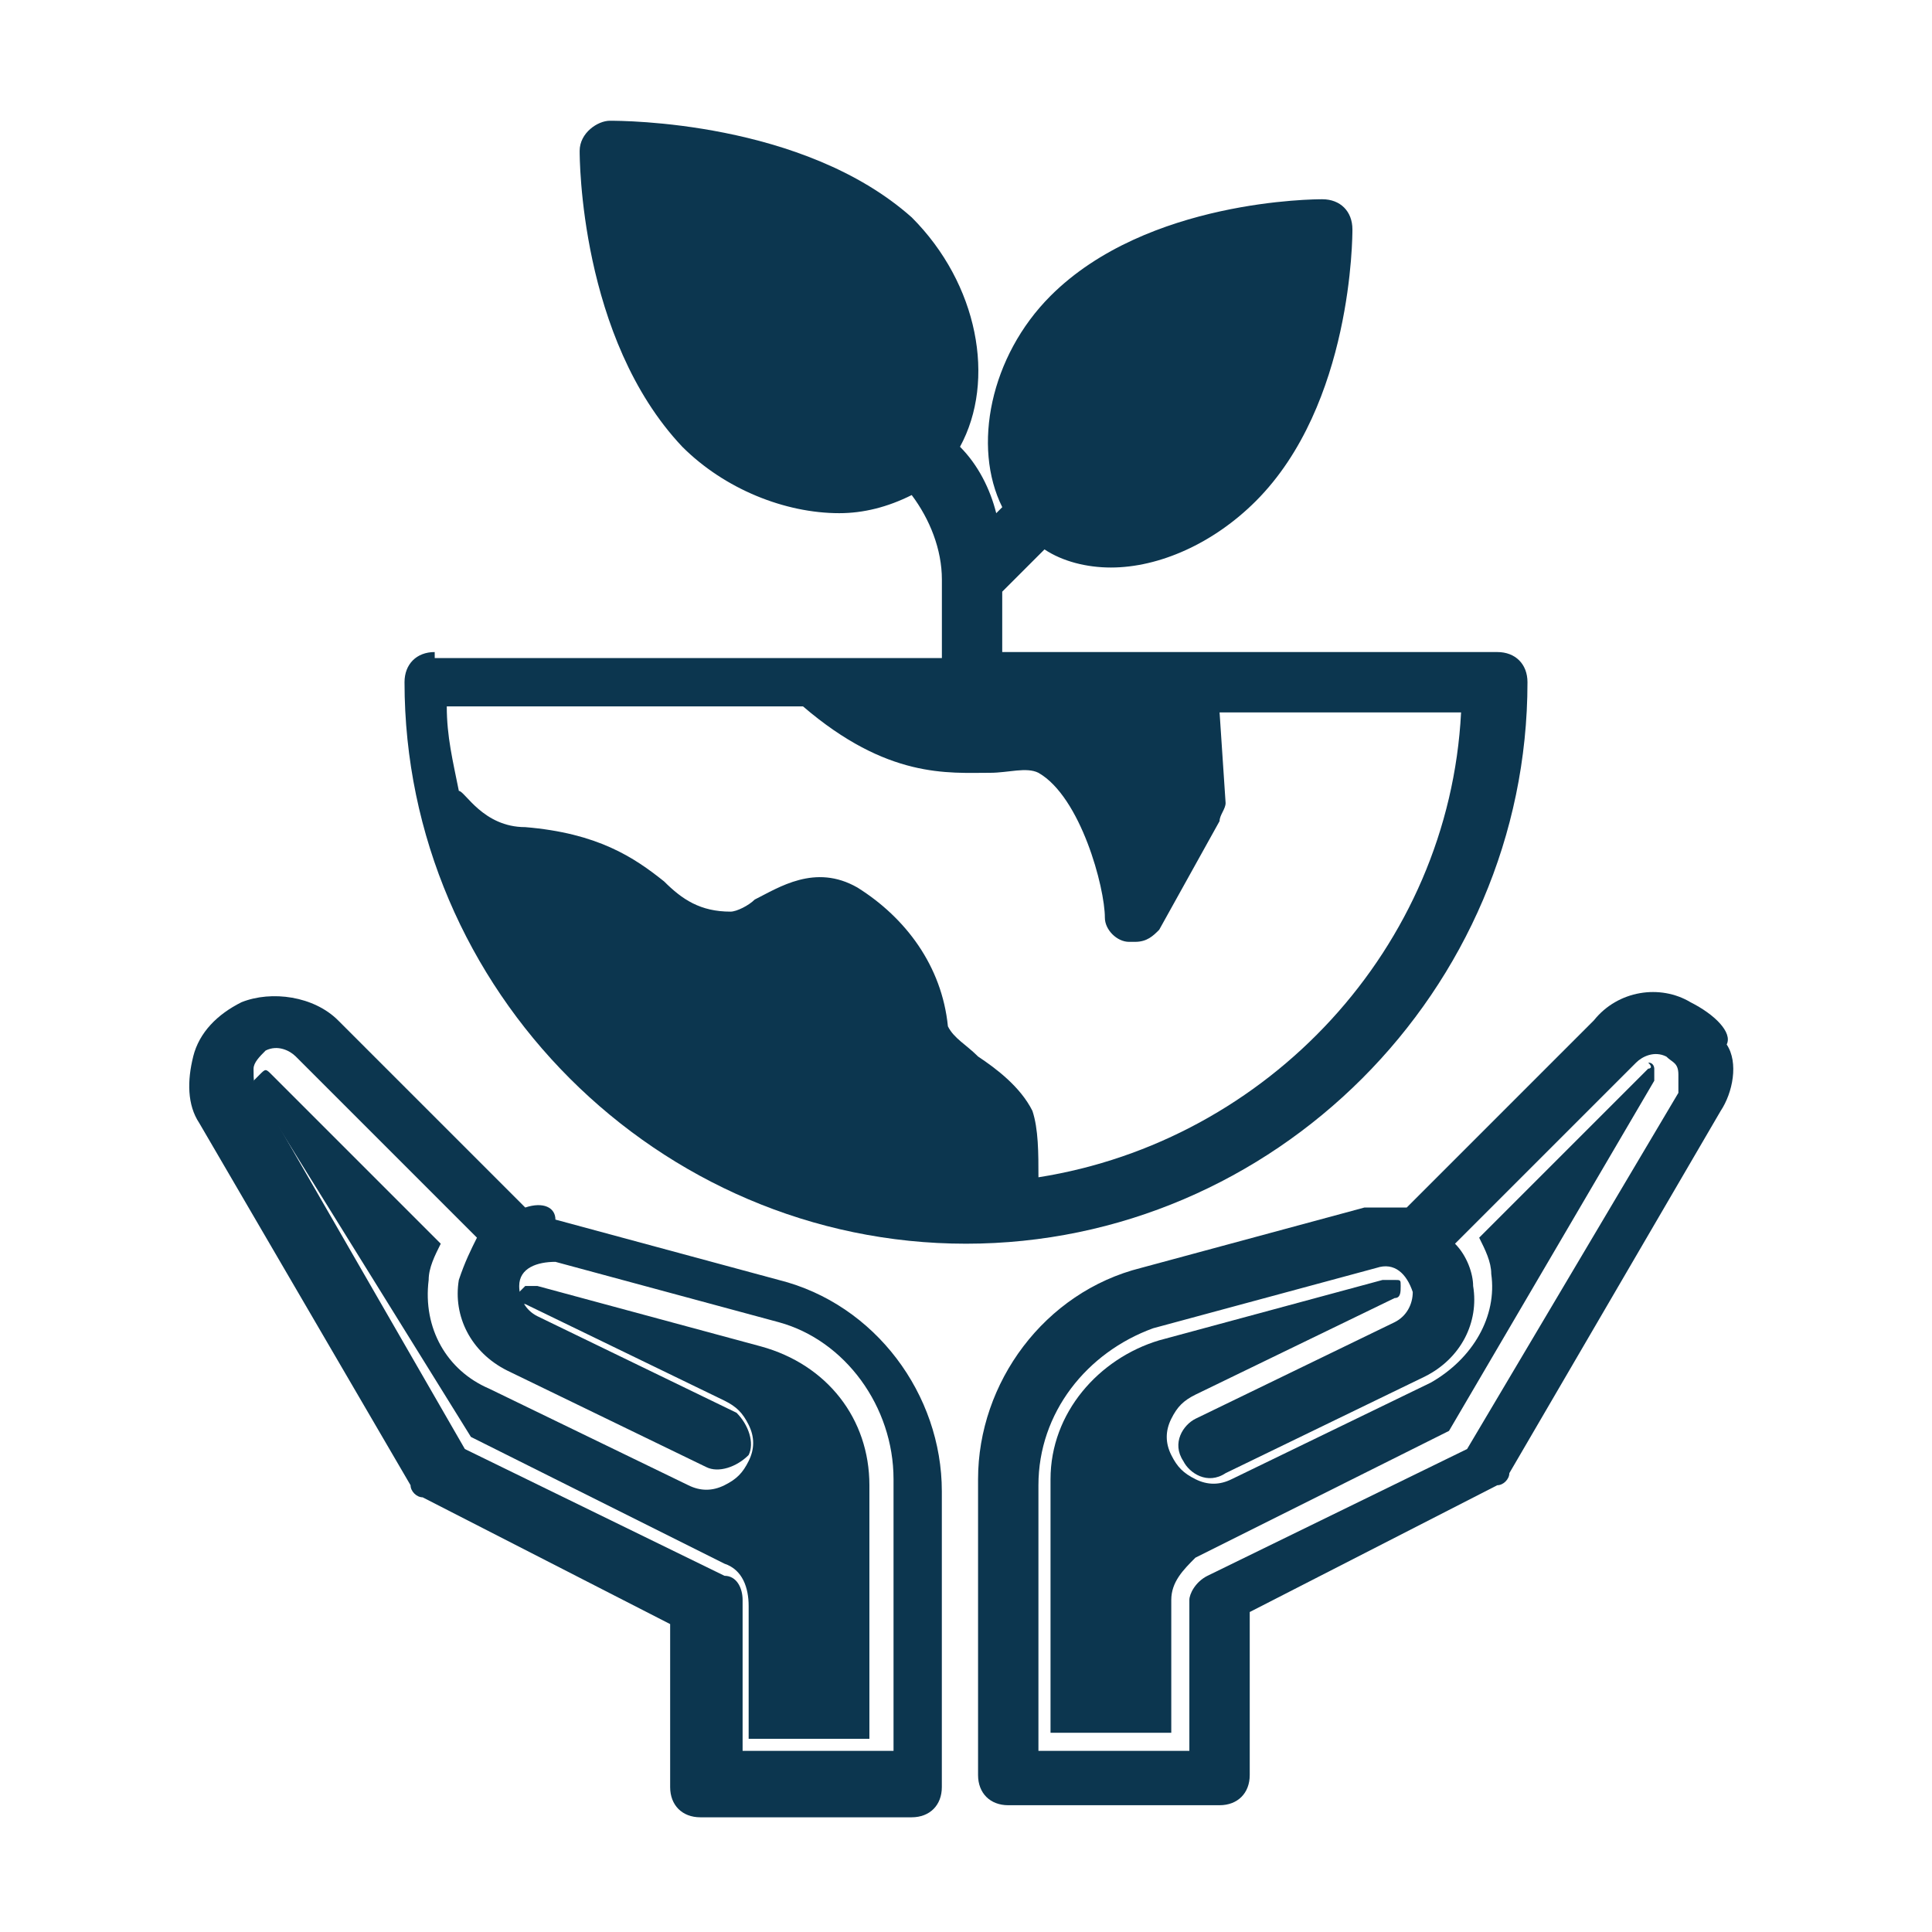
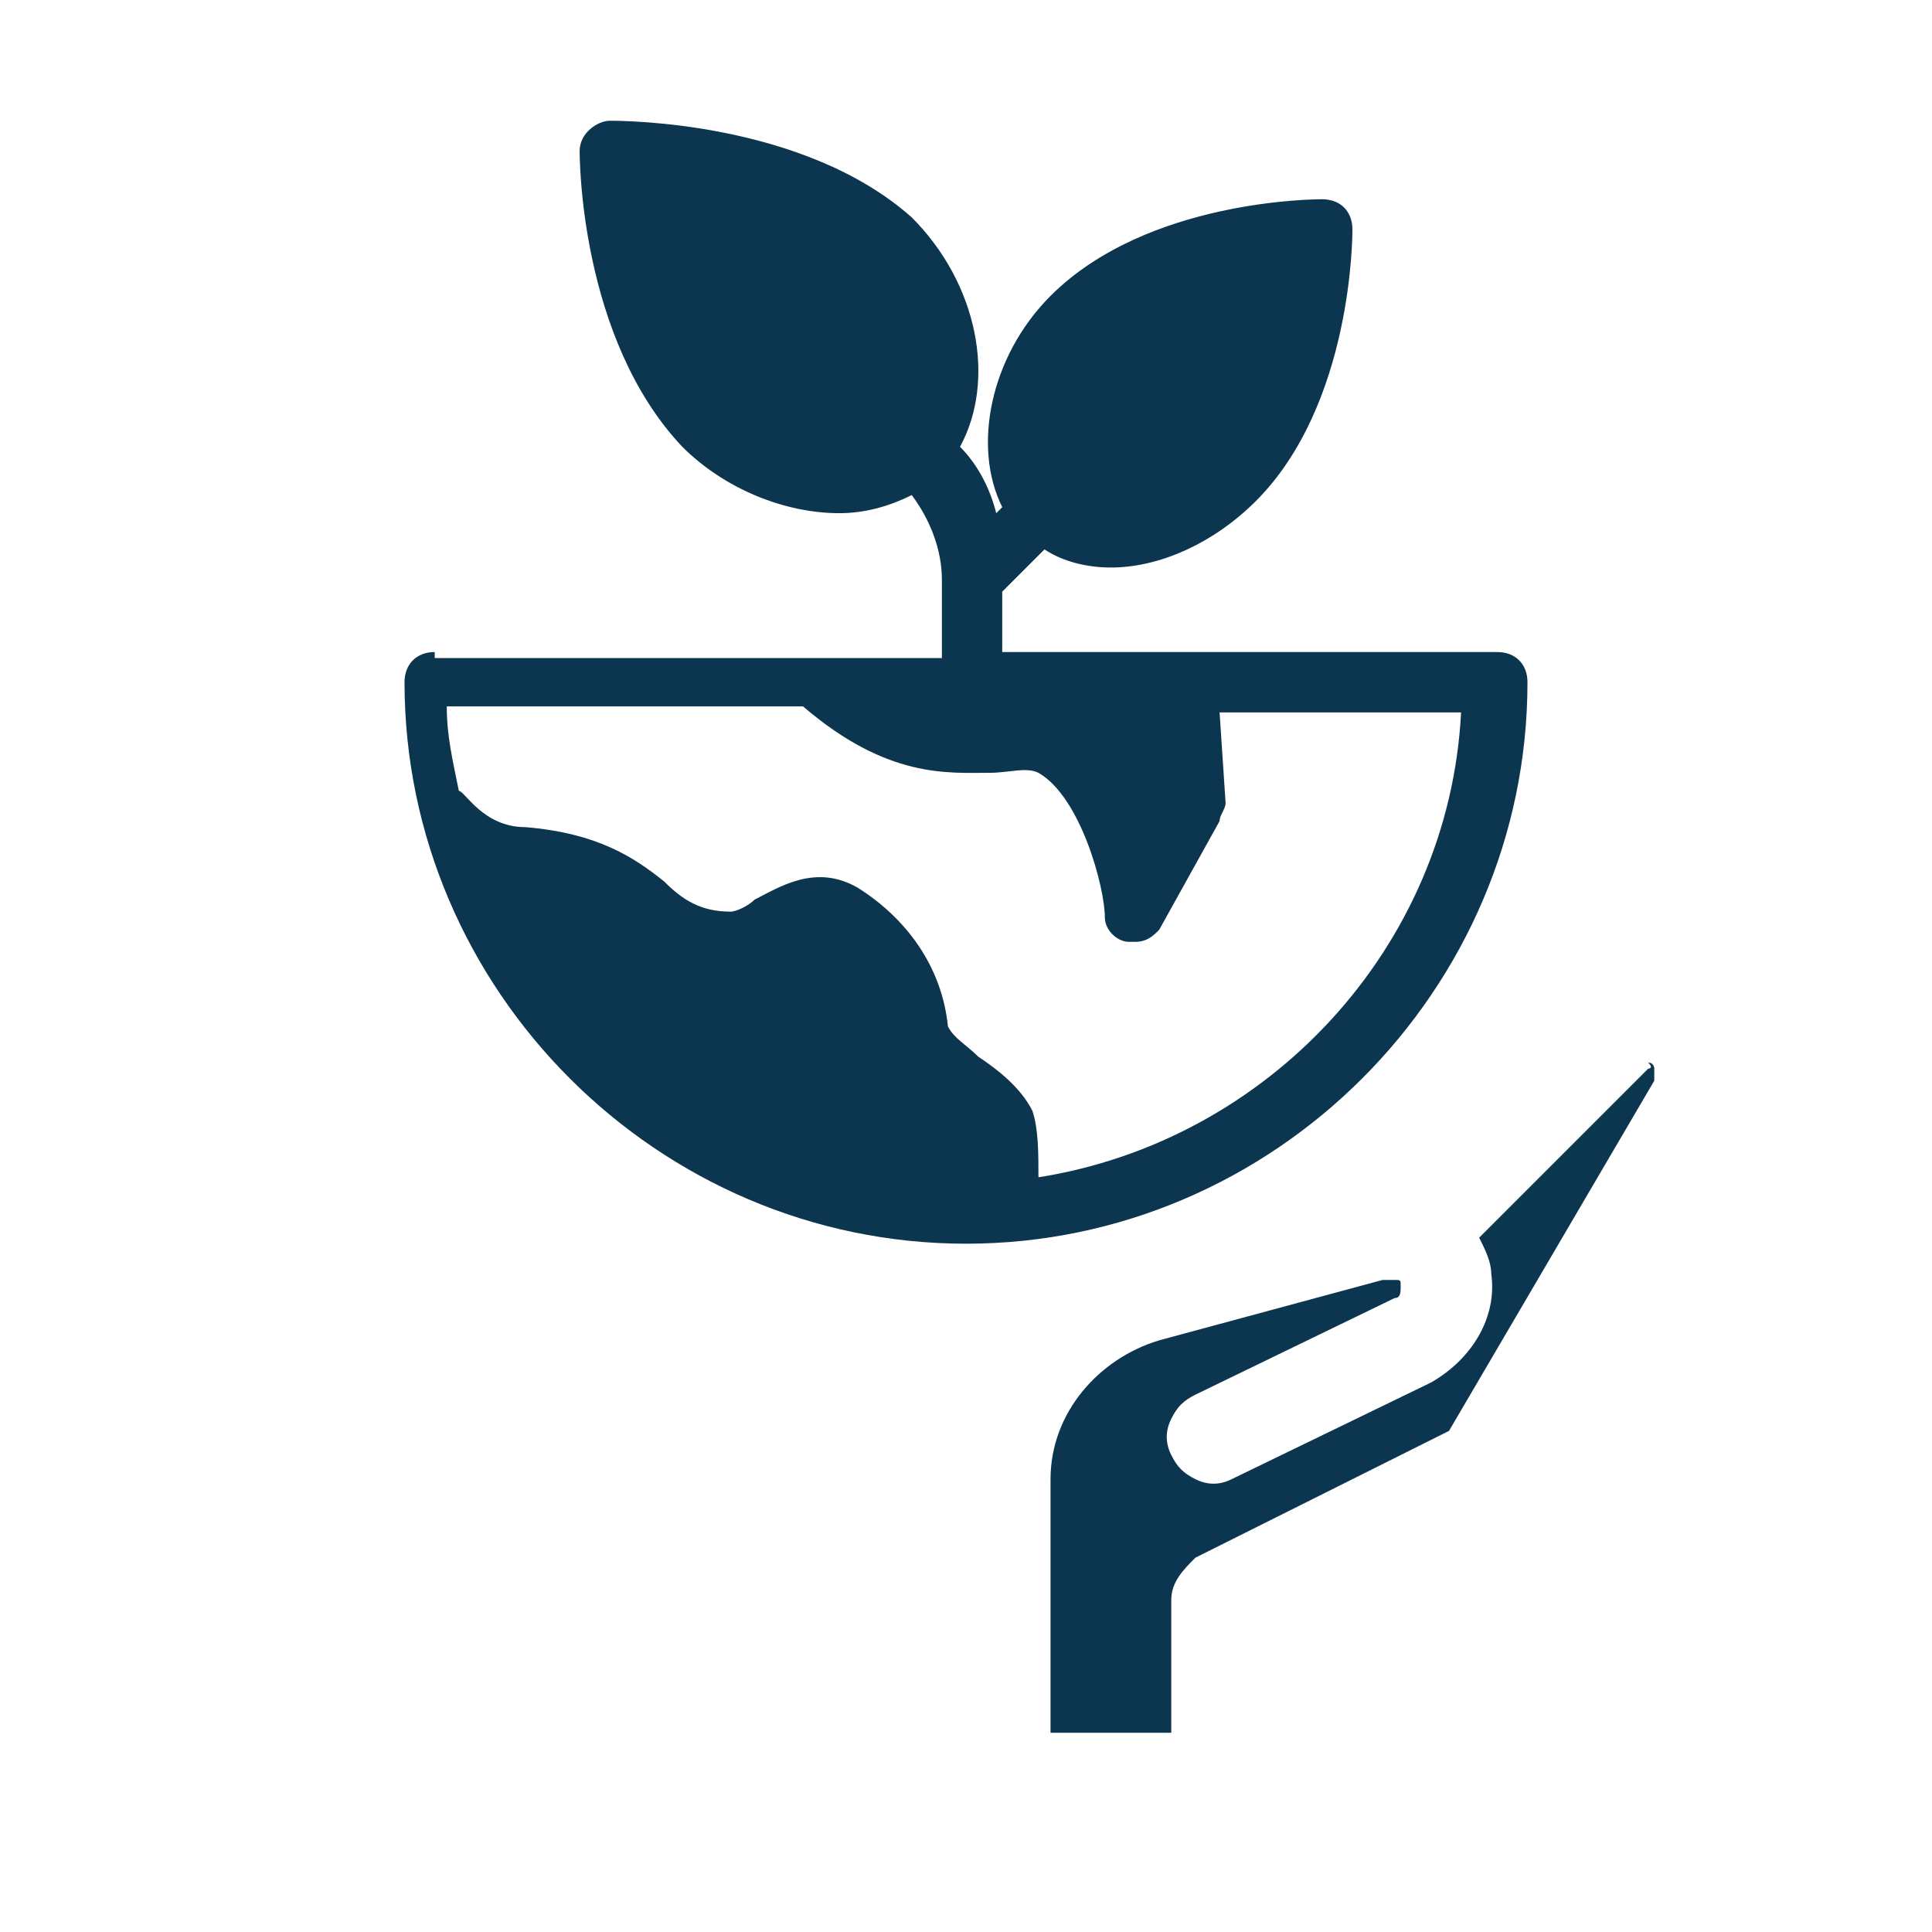
<svg xmlns="http://www.w3.org/2000/svg" viewBox="0 0 100 100" fill-rule="evenodd">
  <path d="m85.312 55.312-8.75 8.75c0.312 0.625 0.625 1.25 0.625 1.875 0.312 2.188-0.938 4.375-3.125 5.625l-10.312 5c-0.625 0.312-1.25 0.312-1.875 0s-0.938-0.625-1.25-1.25-0.312-1.25 0-1.875 0.625-0.938 1.25-1.25l10.312-5c0.312 0 0.312-0.312 0.312-0.625s0-0.312-0.312-0.312h-0.625l-11.562 3.125c-3.125 0.938-5.625 3.75-5.625 7.188v13.125h6.25v-6.875c0-0.938 0.625-1.562 1.25-2.188l13.125-6.562 10.625-18.125v-0.625s0-0.312-0.312-0.312c0.312 0.312 0 0.312 0 0.312z" fill="#0c364f" />
-   <path d="m24.375 74.375 13.125 6.562c0.938 0.312 1.25 1.25 1.25 2.188v6.875h6.25v-13.125c0-3.438-2.188-6.25-5.625-7.188l-11.562-3.125h-0.625l-0.312 0.312c0 0.312 0 0.625 0.312 0.625l10.312 5c0.625 0.312 0.938 0.625 1.25 1.25s0.312 1.25 0 1.875-0.625 0.938-1.25 1.25-1.25 0.312-1.875 0l-10.312-5c-2.188-0.938-3.438-3.125-3.125-5.625 0-0.625 0.312-1.25 0.625-1.875l-8.75-8.75c-0.312-0.312-0.312-0.312-0.625 0l-0.312 0.312v0.312z" fill="#0c364f" />
  <path d="m22.5 33.75c-0.938 0-1.562 0.625-1.562 1.562 0 15.938 13.125 29.062 29.062 29.062s29.062-13.125 29.062-29.062c0-0.938-0.625-1.562-1.562-1.562h-25.625v-3.125l2.188-2.188c0.938 0.625 2.188 0.938 3.438 0.938 2.5 0 5.312-1.25 7.5-3.438 5-5 5-13.75 5-14.062 0-0.938-0.625-1.562-1.562-1.562-0.312 0-9.062 0-14.062 5-3.125 3.125-4.062 7.812-2.5 10.938l-0.312 0.312c-0.312-1.25-0.938-2.5-1.875-3.438 1.875-3.438 0.938-8.438-2.5-11.875-5.625-5-15-5-15.625-5s-1.562 0.625-1.562 1.562c0 0.312 0 9.688 5.312 15.312 2.188 2.188 5.312 3.438 8.125 3.438 1.25 0 2.5-0.312 3.75-0.938 0.938 1.25 1.562 2.812 1.562 4.375v4.062h-26.25zm28.75 6.25c0.938 0 1.875-0.312 2.5 0 2.188 1.25 3.438 5.938 3.438 7.5 0 0.625 0.625 1.25 1.25 1.25h0.312c0.625 0 0.938-0.312 1.25-0.625l3.125-5.625c0-0.312 0.312-0.625 0.312-0.938l-0.312-4.688h12.5c-0.625 12.188-10 22.188-21.875 24.062 0-1.25 0-2.5-0.312-3.438-0.625-1.25-1.875-2.188-2.812-2.812-0.625-0.625-1.25-0.938-1.562-1.562-0.312-3.125-2.188-5.625-4.688-7.188-2.188-1.25-4.062 0-5.312 0.625-0.312 0.312-0.938 0.625-1.25 0.625-1.562 0-2.5-0.625-3.438-1.562-1.562-1.25-3.438-2.5-7.188-2.812-2.188 0-3.125-1.875-3.438-1.875-0.312-1.562-0.625-2.812-0.625-4.375h18.438c4.375 3.75 7.5 3.438 9.688 3.438z" fill="#0c364f" />
-   <path d="m87.5 51.875c-1.562-0.938-3.75-0.625-5 0.938l-9.688 9.688h-2.188l-11.562 3.125c-5 1.25-8.438 5.938-8.438 10.938v15.312c0 0.938 0.625 1.562 1.562 1.562h10.938c0.938 0 1.562-0.625 1.562-1.562v-8.438l12.812-6.562c0.312 0 0.625-0.312 0.625-0.625l10.938-18.75c0.625-0.938 0.938-2.5 0.312-3.438 0.312-0.625-0.625-1.562-1.875-2.188zm-0.625 4.688-10.938 18.438-13.438 6.562c-0.625 0.312-0.938 0.938-0.938 1.25v7.812h-7.812v-13.75c0-3.75 2.5-6.875 5.938-8.125l11.562-3.125c0.938-0.312 1.562 0.312 1.875 1.25 0 0.625-0.312 1.25-0.938 1.562l-10.312 5c-0.625 0.312-1.25 1.25-0.625 2.188 0.312 0.625 1.25 1.25 2.188 0.625l10.312-5c1.875-0.938 2.812-2.812 2.5-4.688 0-0.625-0.312-1.562-0.938-2.188l9.375-9.375c0.312-0.312 0.938-0.625 1.562-0.312 0.312 0.312 0.625 0.312 0.625 0.938v0.938z" fill="#0c364f" />
-   <path d="m10 54.688c-0.312 1.25-0.312 2.5 0.312 3.438l10.938 18.75c0 0.312 0.312 0.625 0.625 0.625l12.812 6.562v8.438c0 0.938 0.625 1.562 1.562 1.562h10.938c0.938 0 1.562-0.625 1.562-1.562v-15.312c0-5-3.438-9.688-8.438-10.938l-11.562-3.125c0-0.625-0.625-0.938-1.562-0.625l-9.688-9.688c-1.25-1.25-3.438-1.562-5-0.938-1.25 0.625-2.188 1.562-2.5 2.812zm3.125 0.625c0-0.312 0.312-0.625 0.625-0.938 0.625-0.312 1.25 0 1.562 0.312l9.375 9.375c-0.312 0.625-0.625 1.25-0.938 2.188-0.312 1.875 0.625 3.75 2.5 4.688l10.312 5c0.625 0.312 1.562 0 2.188-0.625 0.312-0.625 0-1.562-0.625-2.188l-10.312-5c-0.625-0.312-0.938-0.938-0.938-1.562 0-0.938 0.938-1.25 1.875-1.25l11.562 3.125c3.438 0.938 5.938 4.375 5.938 8.125v14.062h-7.812v-7.812c0-0.625-0.312-1.25-0.938-1.25l-13.438-6.562-10.625-18.438c-0.312-0.312-0.312-0.625-0.312-1.25z" fill="#0c364f" />
</svg>